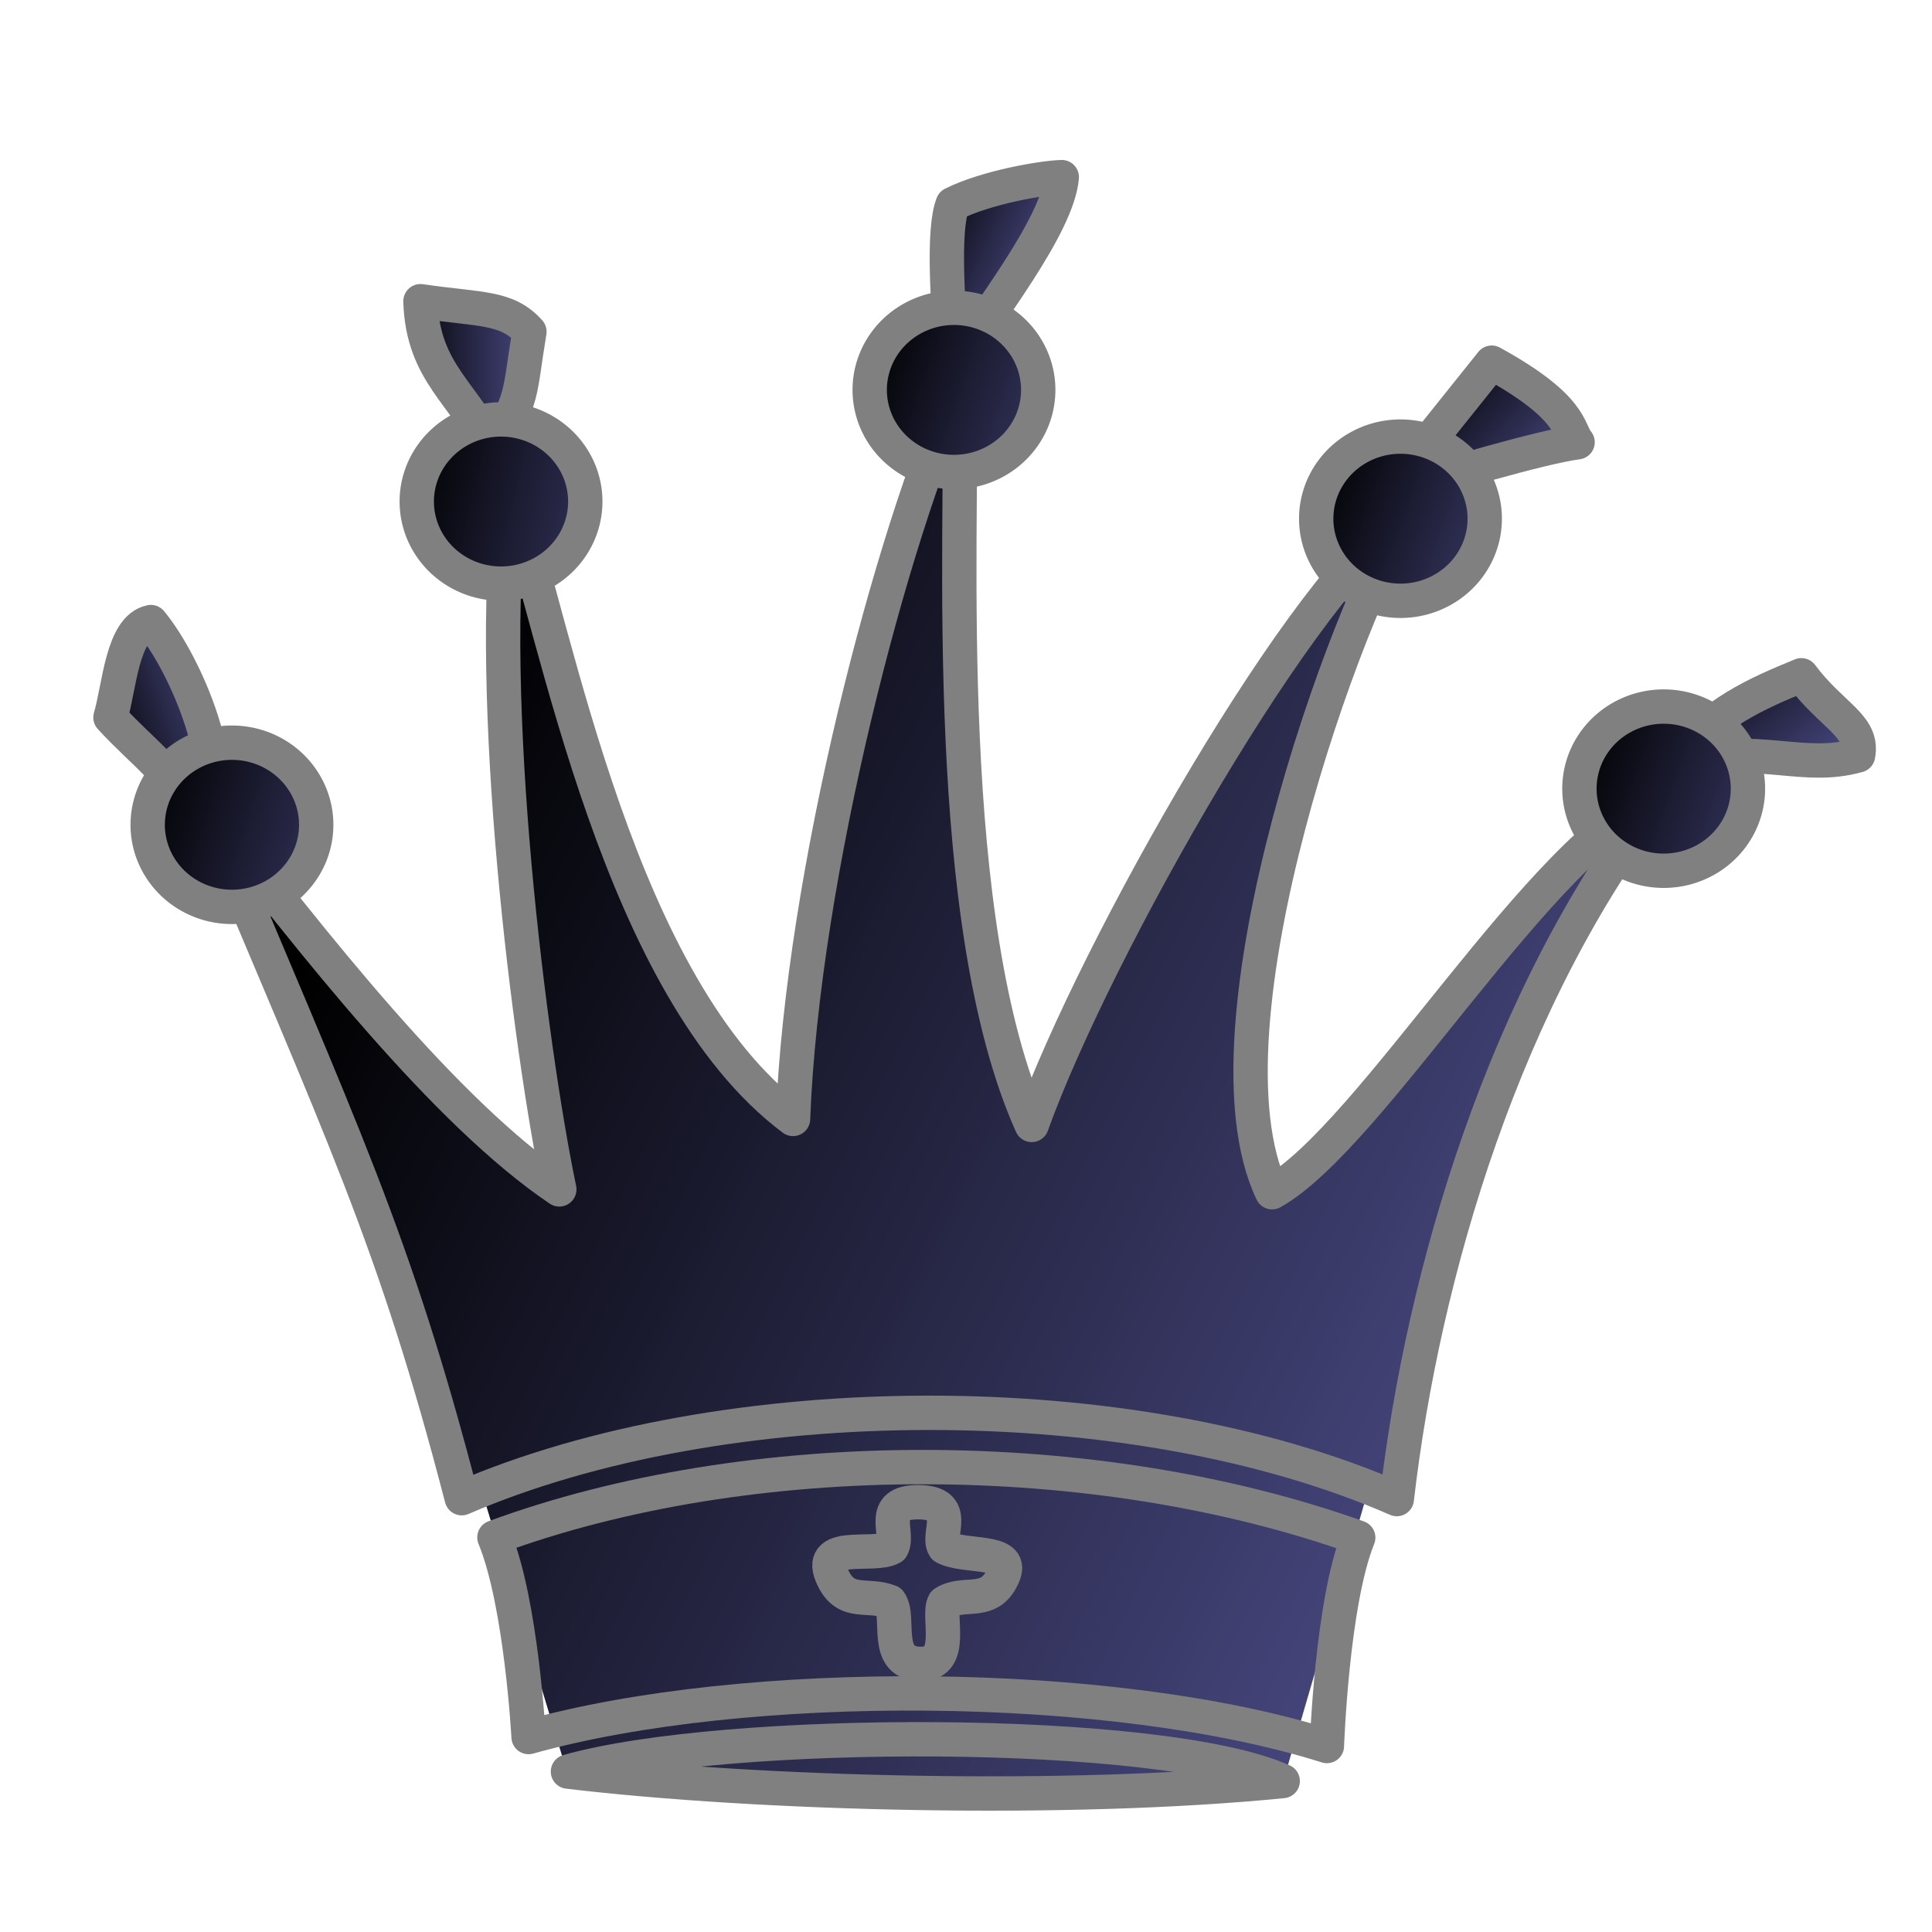
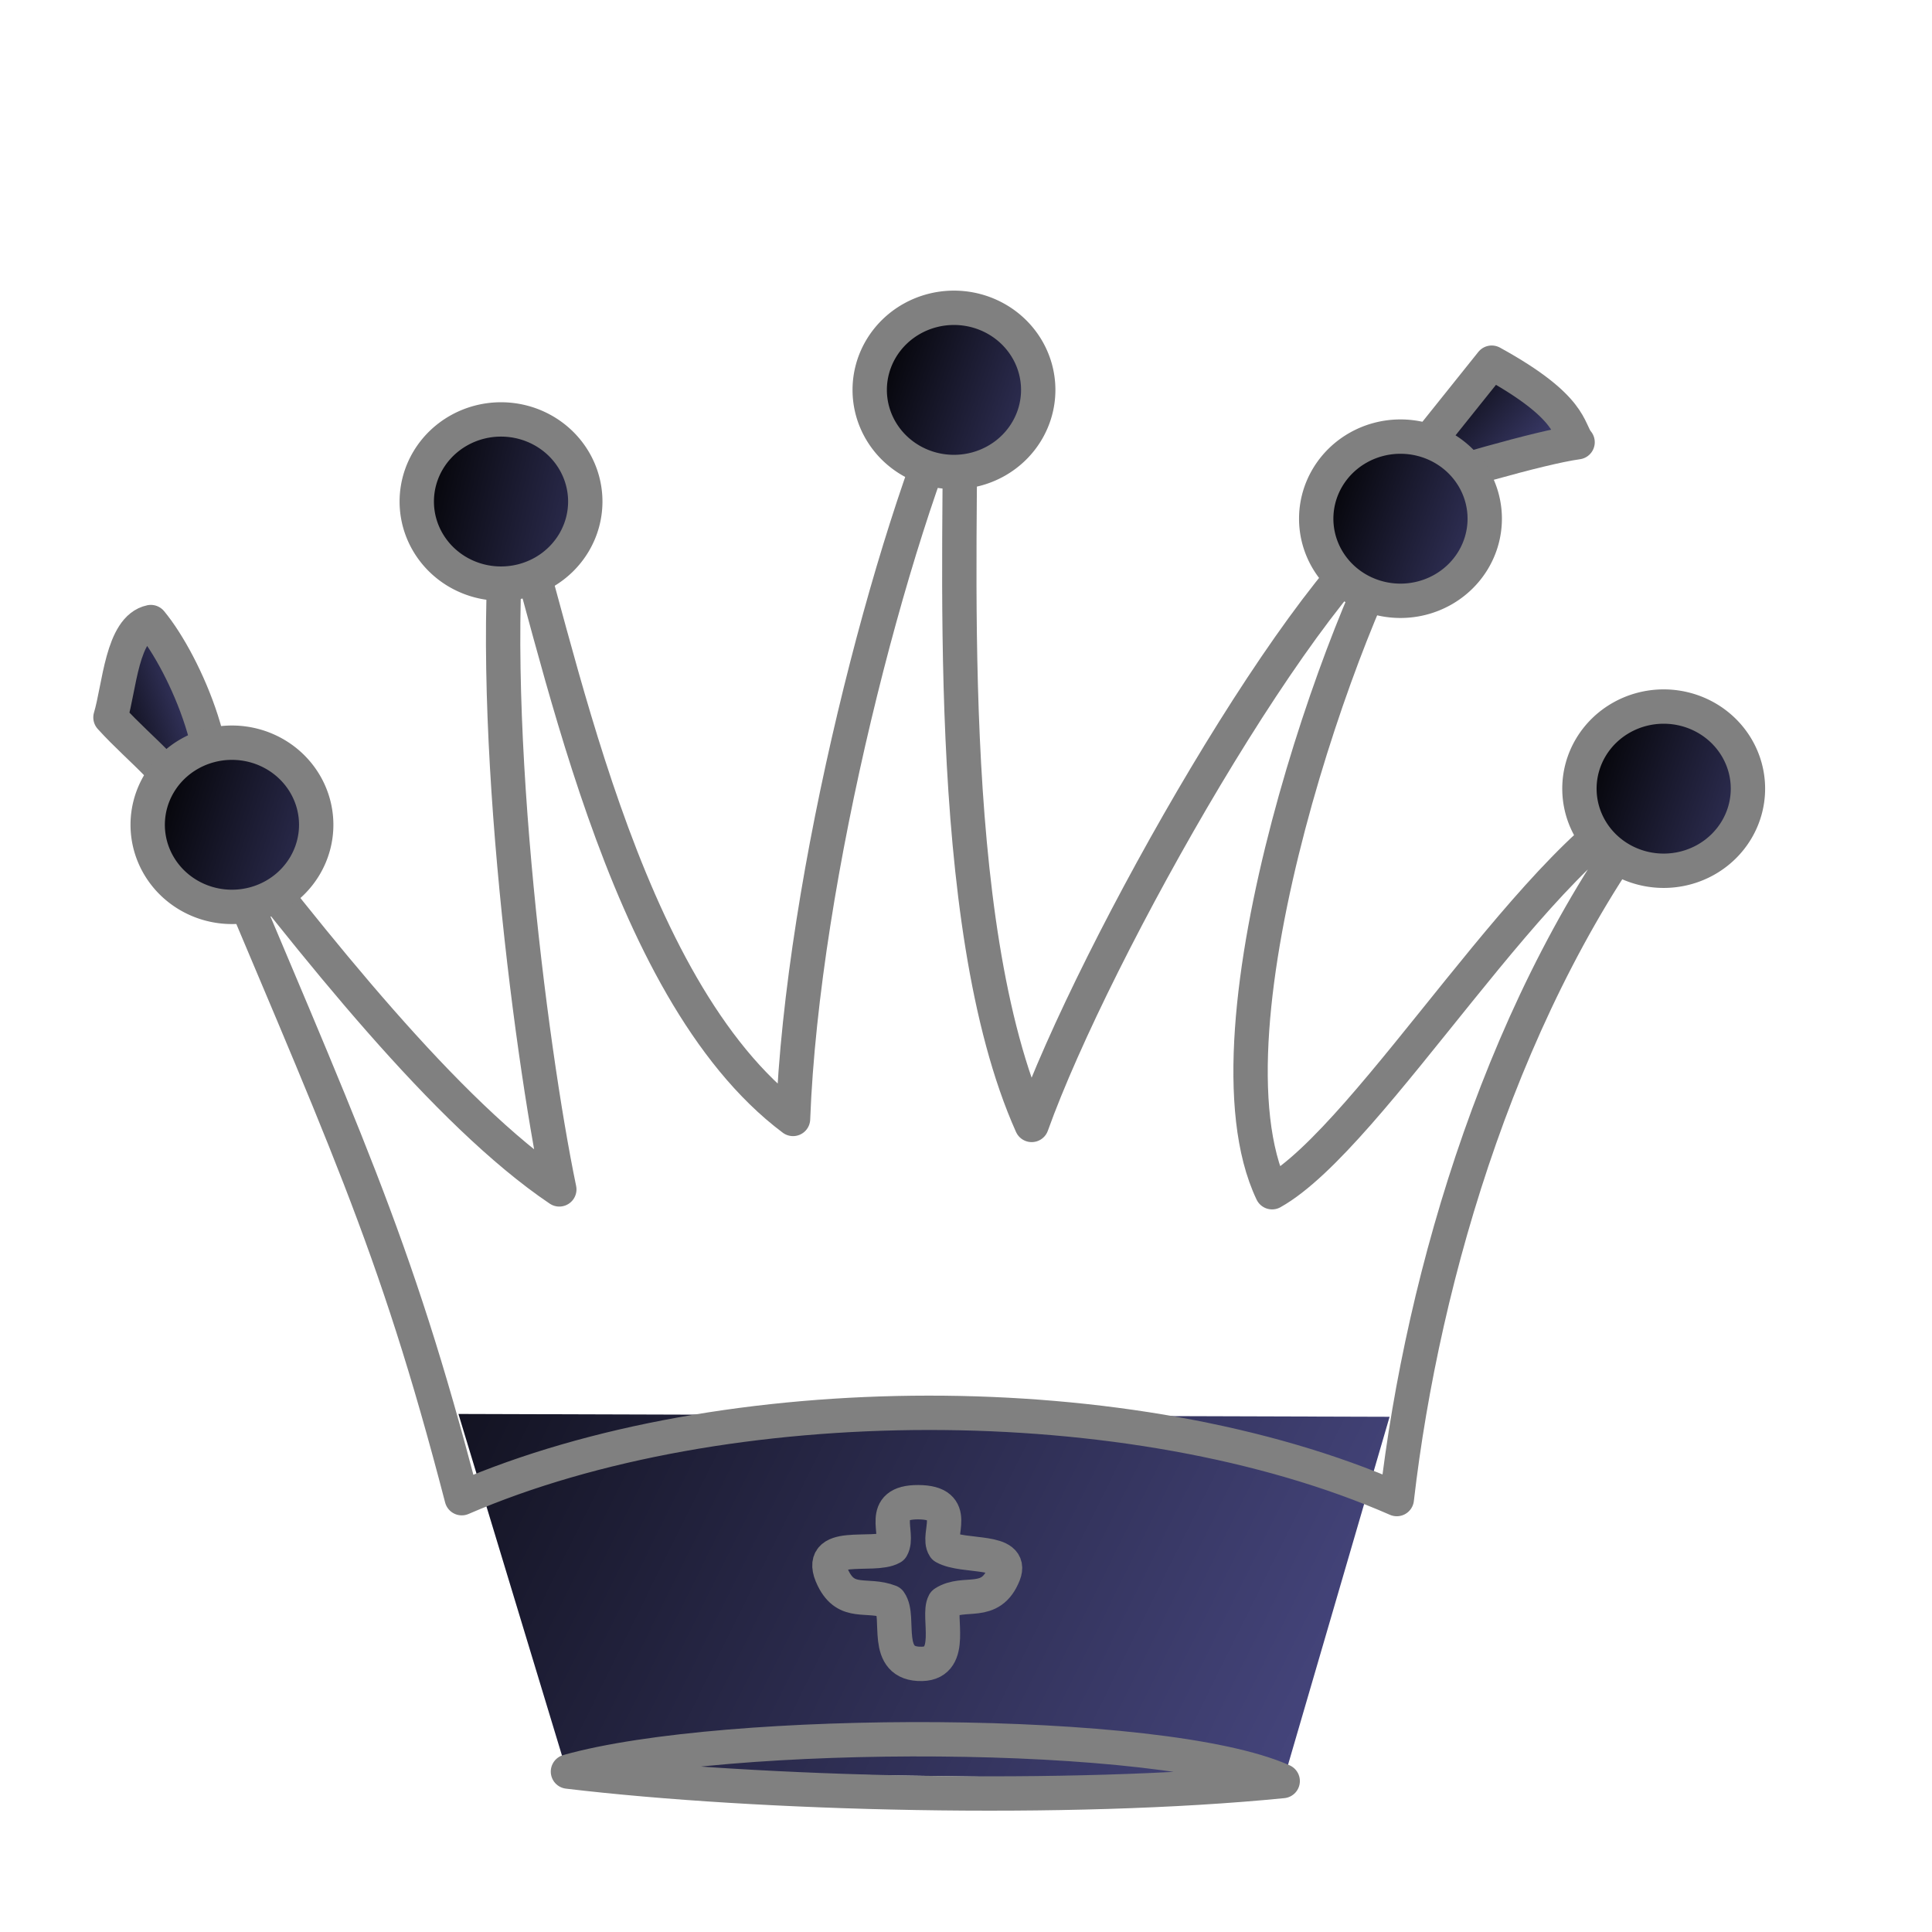
<svg xmlns="http://www.w3.org/2000/svg" xmlns:xlink="http://www.w3.org/1999/xlink" height="700pt" viewBox="-20 0 900 900" width="700pt">
  <linearGradient id="a">
    <stop offset="0" />
    <stop offset="1" stop-color="#505090" />
  </linearGradient>
  <linearGradient id="g" gradientUnits="userSpaceOnUse" x1="785.141" x2="840.911" xlink:href="#a" y1="294.759" y2="363.089" />
  <linearGradient id="e" gradientUnits="userSpaceOnUse" x1="649.863" x2="711.117" xlink:href="#a" y1="171.18" y2="227.749" />
  <linearGradient id="c" gradientUnits="userSpaceOnUse" x1="406.012" x2="470.835" xlink:href="#a" y1="103.532" y2="132.994" />
  <linearGradient id="i" gradientUnits="userSpaceOnUse" x1="167.872" x2="234.62" xlink:href="#a" y1="174.997" y2="174.997" />
  <linearGradient id="k" gradientUnits="userSpaceOnUse" x1="23.458" x2="87.371" xlink:href="#a" y1="337.855" y2="315.463" />
  <linearGradient id="j" gradientUnits="userSpaceOnUse" x1="339.471" x2="514.54" xlink:href="#a" y1="530.606" y2="571.593" />
  <linearGradient id="d" gradientUnits="userSpaceOnUse" x1="339.471" x2="495.022" xlink:href="#a" y1="530.606" y2="584.758" />
  <linearGradient id="f" gradientUnits="userSpaceOnUse" x1="339.471" x2="487.215" xlink:href="#a" y1="530.606" y2="584.758" />
  <linearGradient id="h" gradientUnits="userSpaceOnUse" x1="339.471" x2="498.926" xlink:href="#a" y1="530.606" y2="584.758" />
  <linearGradient id="l" gradientUnits="userSpaceOnUse" x1="339.471" x2="510.637" xlink:href="#a" y1="530.606" y2="584.758" />
  <linearGradient id="b" gradientUnits="userSpaceOnUse" x1="153.604" x2="761.364" xlink:href="#a" y1="380.54" y2="682.207" />
  <g fill-rule="evenodd">
    <path d="M243.935 824.89l-50.378-166.212 433.768 1.318-49.519 169.681z" fill="url(#b)" />
    <g stroke="gray" stroke-linecap="round" stroke-linejoin="round">
      <g stroke-width="16">
        <g fill="url(#b)">
-           <path d="M612.713 716.28c-122.2-43.669-283.406-43.923-402.394-.104 12.585 30.53 15.919 92.998 15.919 92.998 100.719-28.173 271.954-27.317 371.885 4.188 0 0 2.31-66.707 14.59-97.082z" />
          <path d="M195.104 697.915c121.85-52.686 312.58-53.52 435.577.41C642.807 593.29 681.03 463.63 753.364 370.627c-54.848 21.462-134.48 158.863-180.775 184.758-36.304-76.263 35.544-274.204 63.478-316.129-46.899 28.219-146.147 203.016-175.47 284.785-42.265-94.445-32.372-271.082-33.383-345.108-31.796 69.553-73.518 229.373-77.788 342.314-81.193-60.864-109.846-225.27-131.501-290.406-11.924 93.798 8.884 257.173 22.623 323.227-52.792-35.593-114.44-113.92-165.611-180.305 65.06 155.574 88.608 202.693 120.167 324.153zm212.659 1.867c-18.998-.098-8.585 14.635-12.318 21.115-8.538 4.949-36.246-3.832-27.327 14.34 6.319 12.874 15.766 6.813 26.377 10.961 5.276 7.267-3.643 29.366 15.037 28.903 15.427-.383 7.018-22.431 10.316-28.372 9.326-6.094 21.562 2.165 27.734-13.452 4.686-11.856-18.512-7.458-27.673-12.564-3.837-5.731 7.62-20.828-12.146-20.931zm-163.19 125.491c88.823 10.599 232.722 14.36 332.958 4.407-56.568-25.281-259.89-25.068-332.958-4.407z" />
        </g>
-         <path d="M474.62 82.518c-8.56.188-34.943 4.62-50.798 12.528-4.81 12.11-2.312 47.606.131 76.64 15.185-24.37 48.737-66.254 50.667-89.168z" fill="url(#c)" />
      </g>
      <path d="M440.763 530.606a45.962 44.783 0 1 1-91.924 0 45.962 44.783 0 1 1 91.924 0z" fill="url(#d)" stroke-width="18.737" transform="translate(87.235 -271.506) scale(.854)" />
      <path d="M714.902 206.005c-4.717-5.653-1.71-16-40.003-37.055l-48.856 61.029c27.41-8.55 70.764-21.46 88.86-23.974z" fill="url(#e)" stroke-width="16" />
      <path d="M440.763 530.606a45.962 44.783 0 1 1-91.924 0 45.962 44.783 0 1 1 91.924 0z" fill="url(#f)" stroke-width="18.737" transform="translate(295.235 -211.506) scale(.854)" />
-       <path d="M845.56 351.891c2.674-13.827-12.17-18.268-26.411-37.324-19.836 8.122-42.817 17.81-59.006 40.522 40.867-8.428 59.444 4.058 85.417-3.198z" fill="url(#g)" stroke-width="16" />
      <path d="M440.763 530.606a45.962 44.783 0 1 1-91.924 0 45.962 44.783 0 1 1 91.924 0z" fill="url(#h)" stroke-width="18.737" transform="translate(417.85 -85.749) scale(.854)" />
-       <path d="M226.62 154.518c-10.56-11.812-22.893-10.117-50.748-14.208.972 33.726 21.104 43.135 33.081 69.375 15.185-24.37 12.737-25.253 17.667-55.167z" fill="url(#i)" stroke-width="16" />
+       <path d="M226.62 154.518z" fill="url(#i)" stroke-width="16" />
      <path d="M440.763 530.606a45.962 44.783 0 1 1-91.924 0 45.962 44.783 0 1 1 91.924 0z" fill="url(#j)" stroke-width="18.737" transform="translate(-123.765 -219.506) scale(.854)" />
      <path d="M50.263 289.782c-13.447 2.8-14.585 30.312-18.805 44.426 15.057 16.595 30.367 26.05 43.52 51.72 14.065-25.033-8.759-76.936-24.715-96.146z" fill="url(#k)" stroke-width="16" />
      <path d="M440.763 530.606a45.962 44.783 0 1 1-91.924 0 45.962 44.783 0 1 1 91.924 0z" fill="url(#l)" stroke-width="18.737" transform="translate(-249.108 -68.92) scale(.854)" />
    </g>
  </g>
</svg>